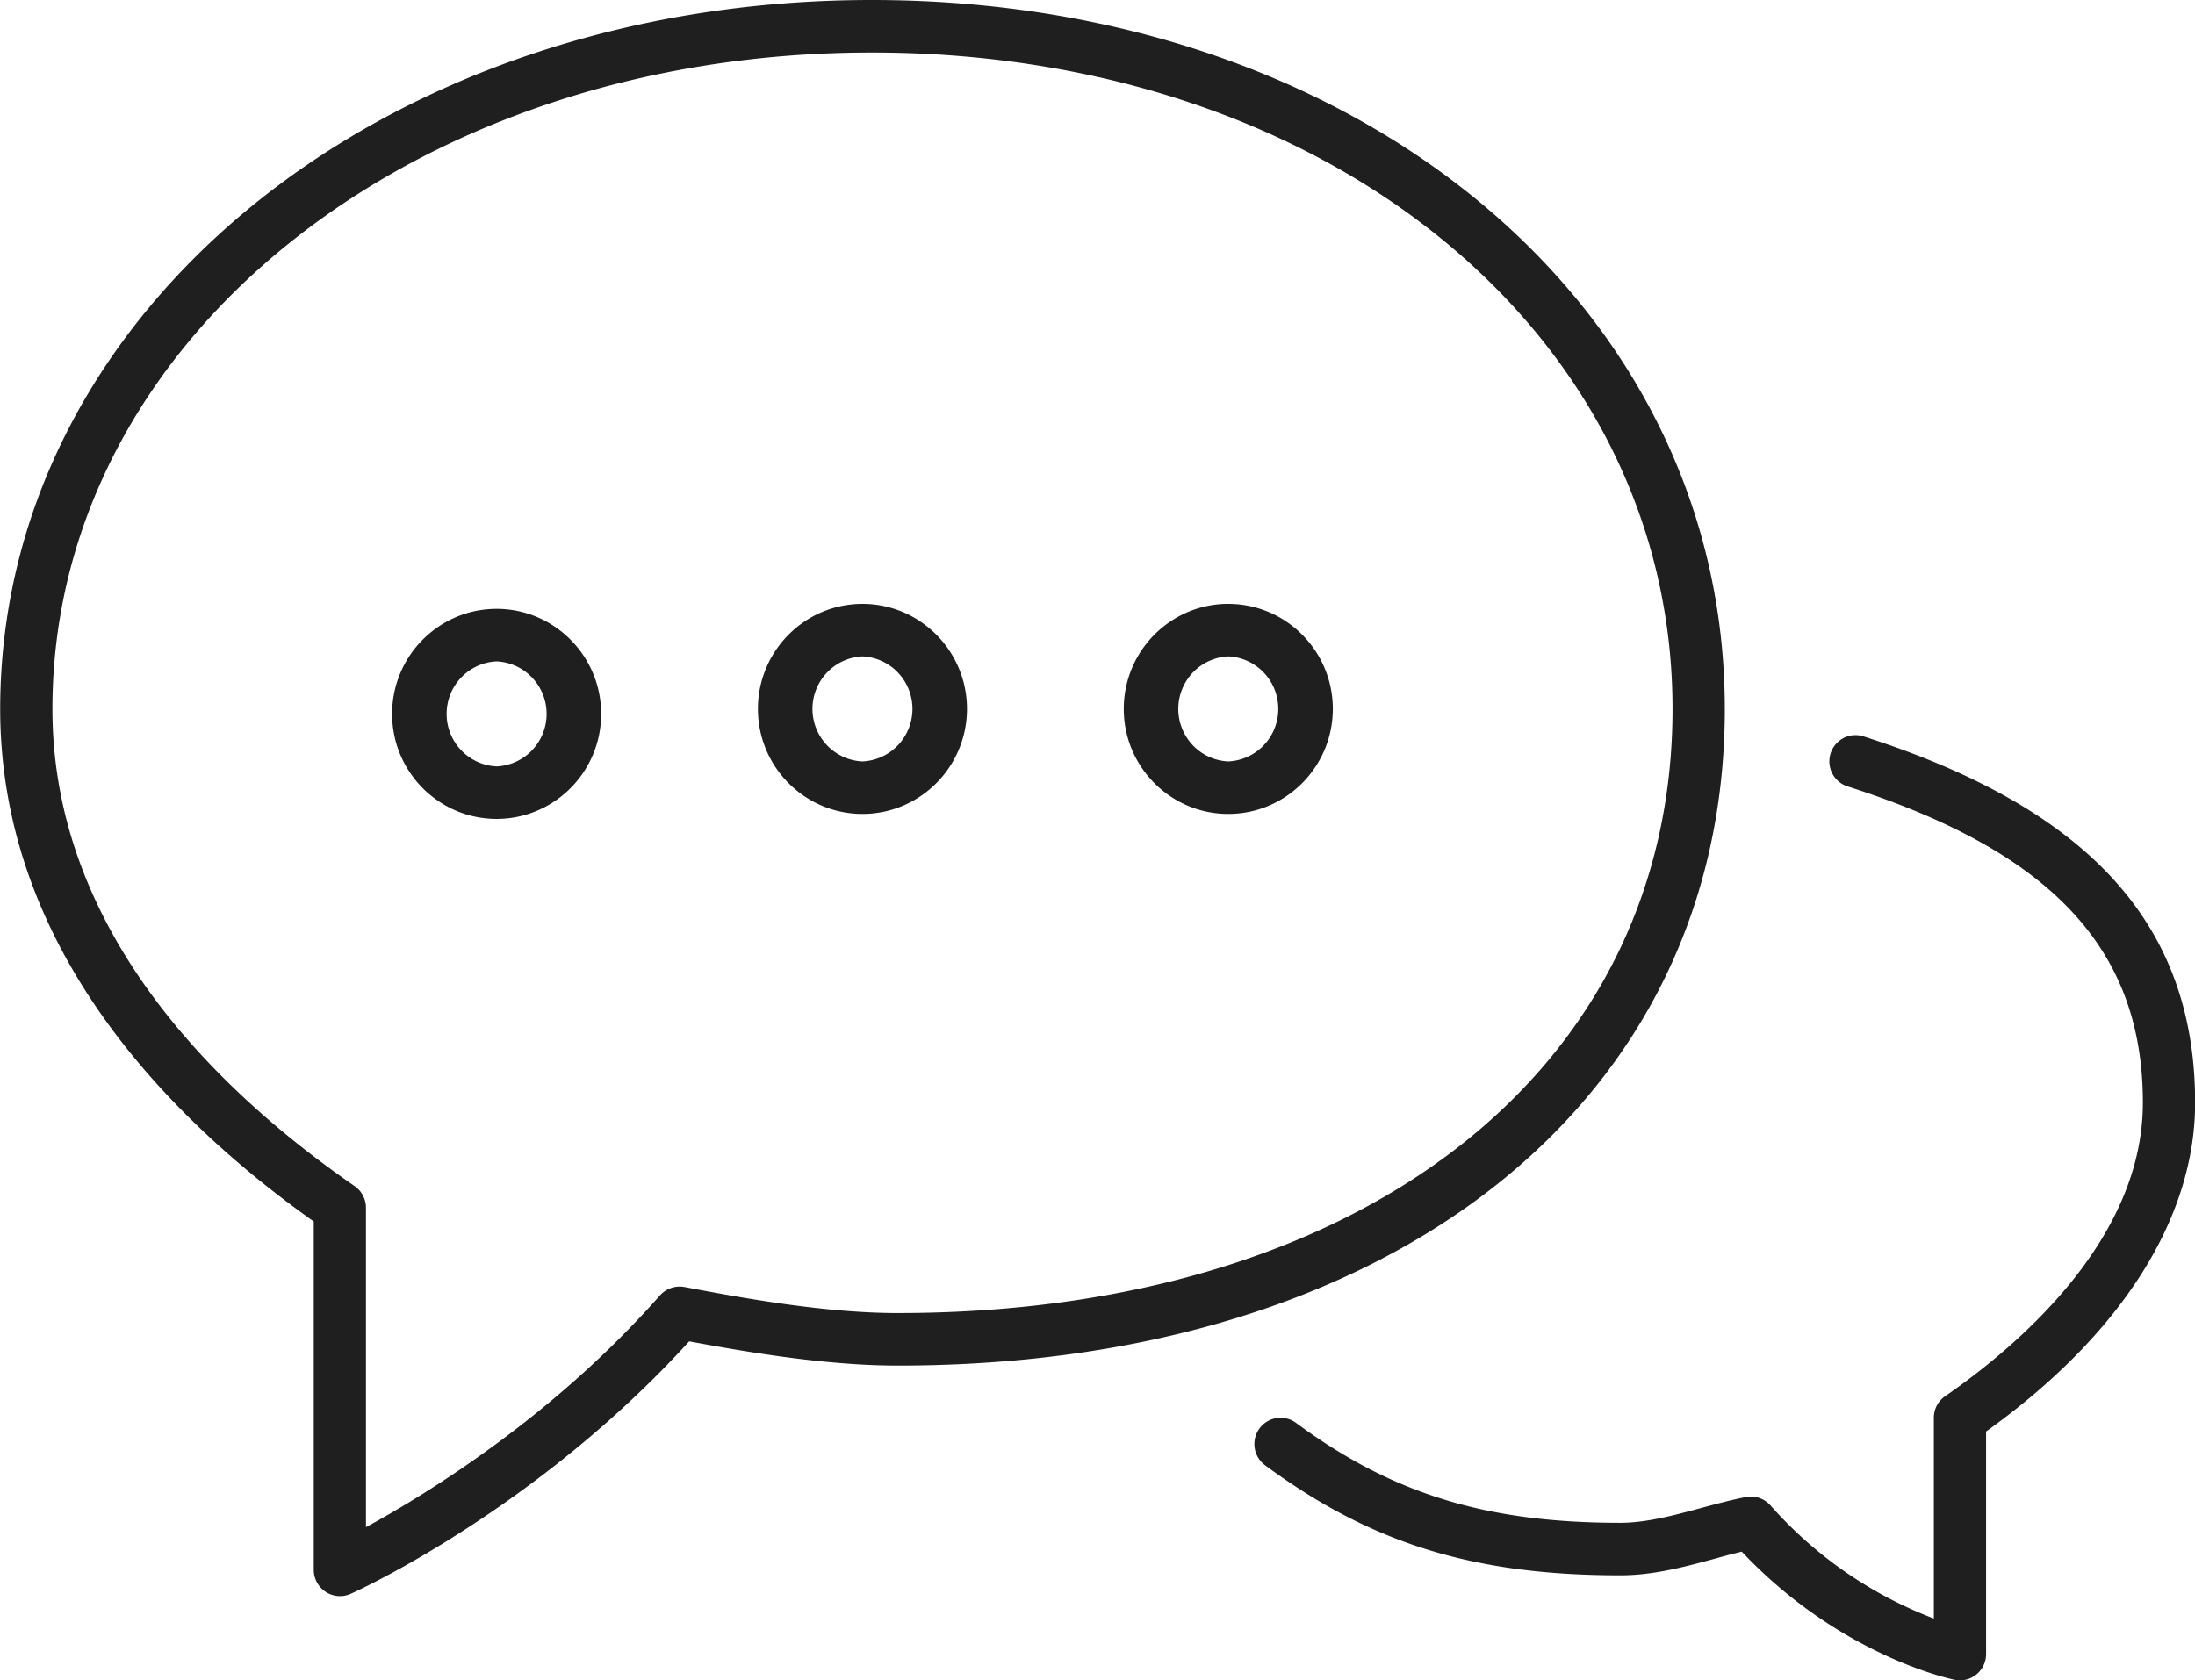
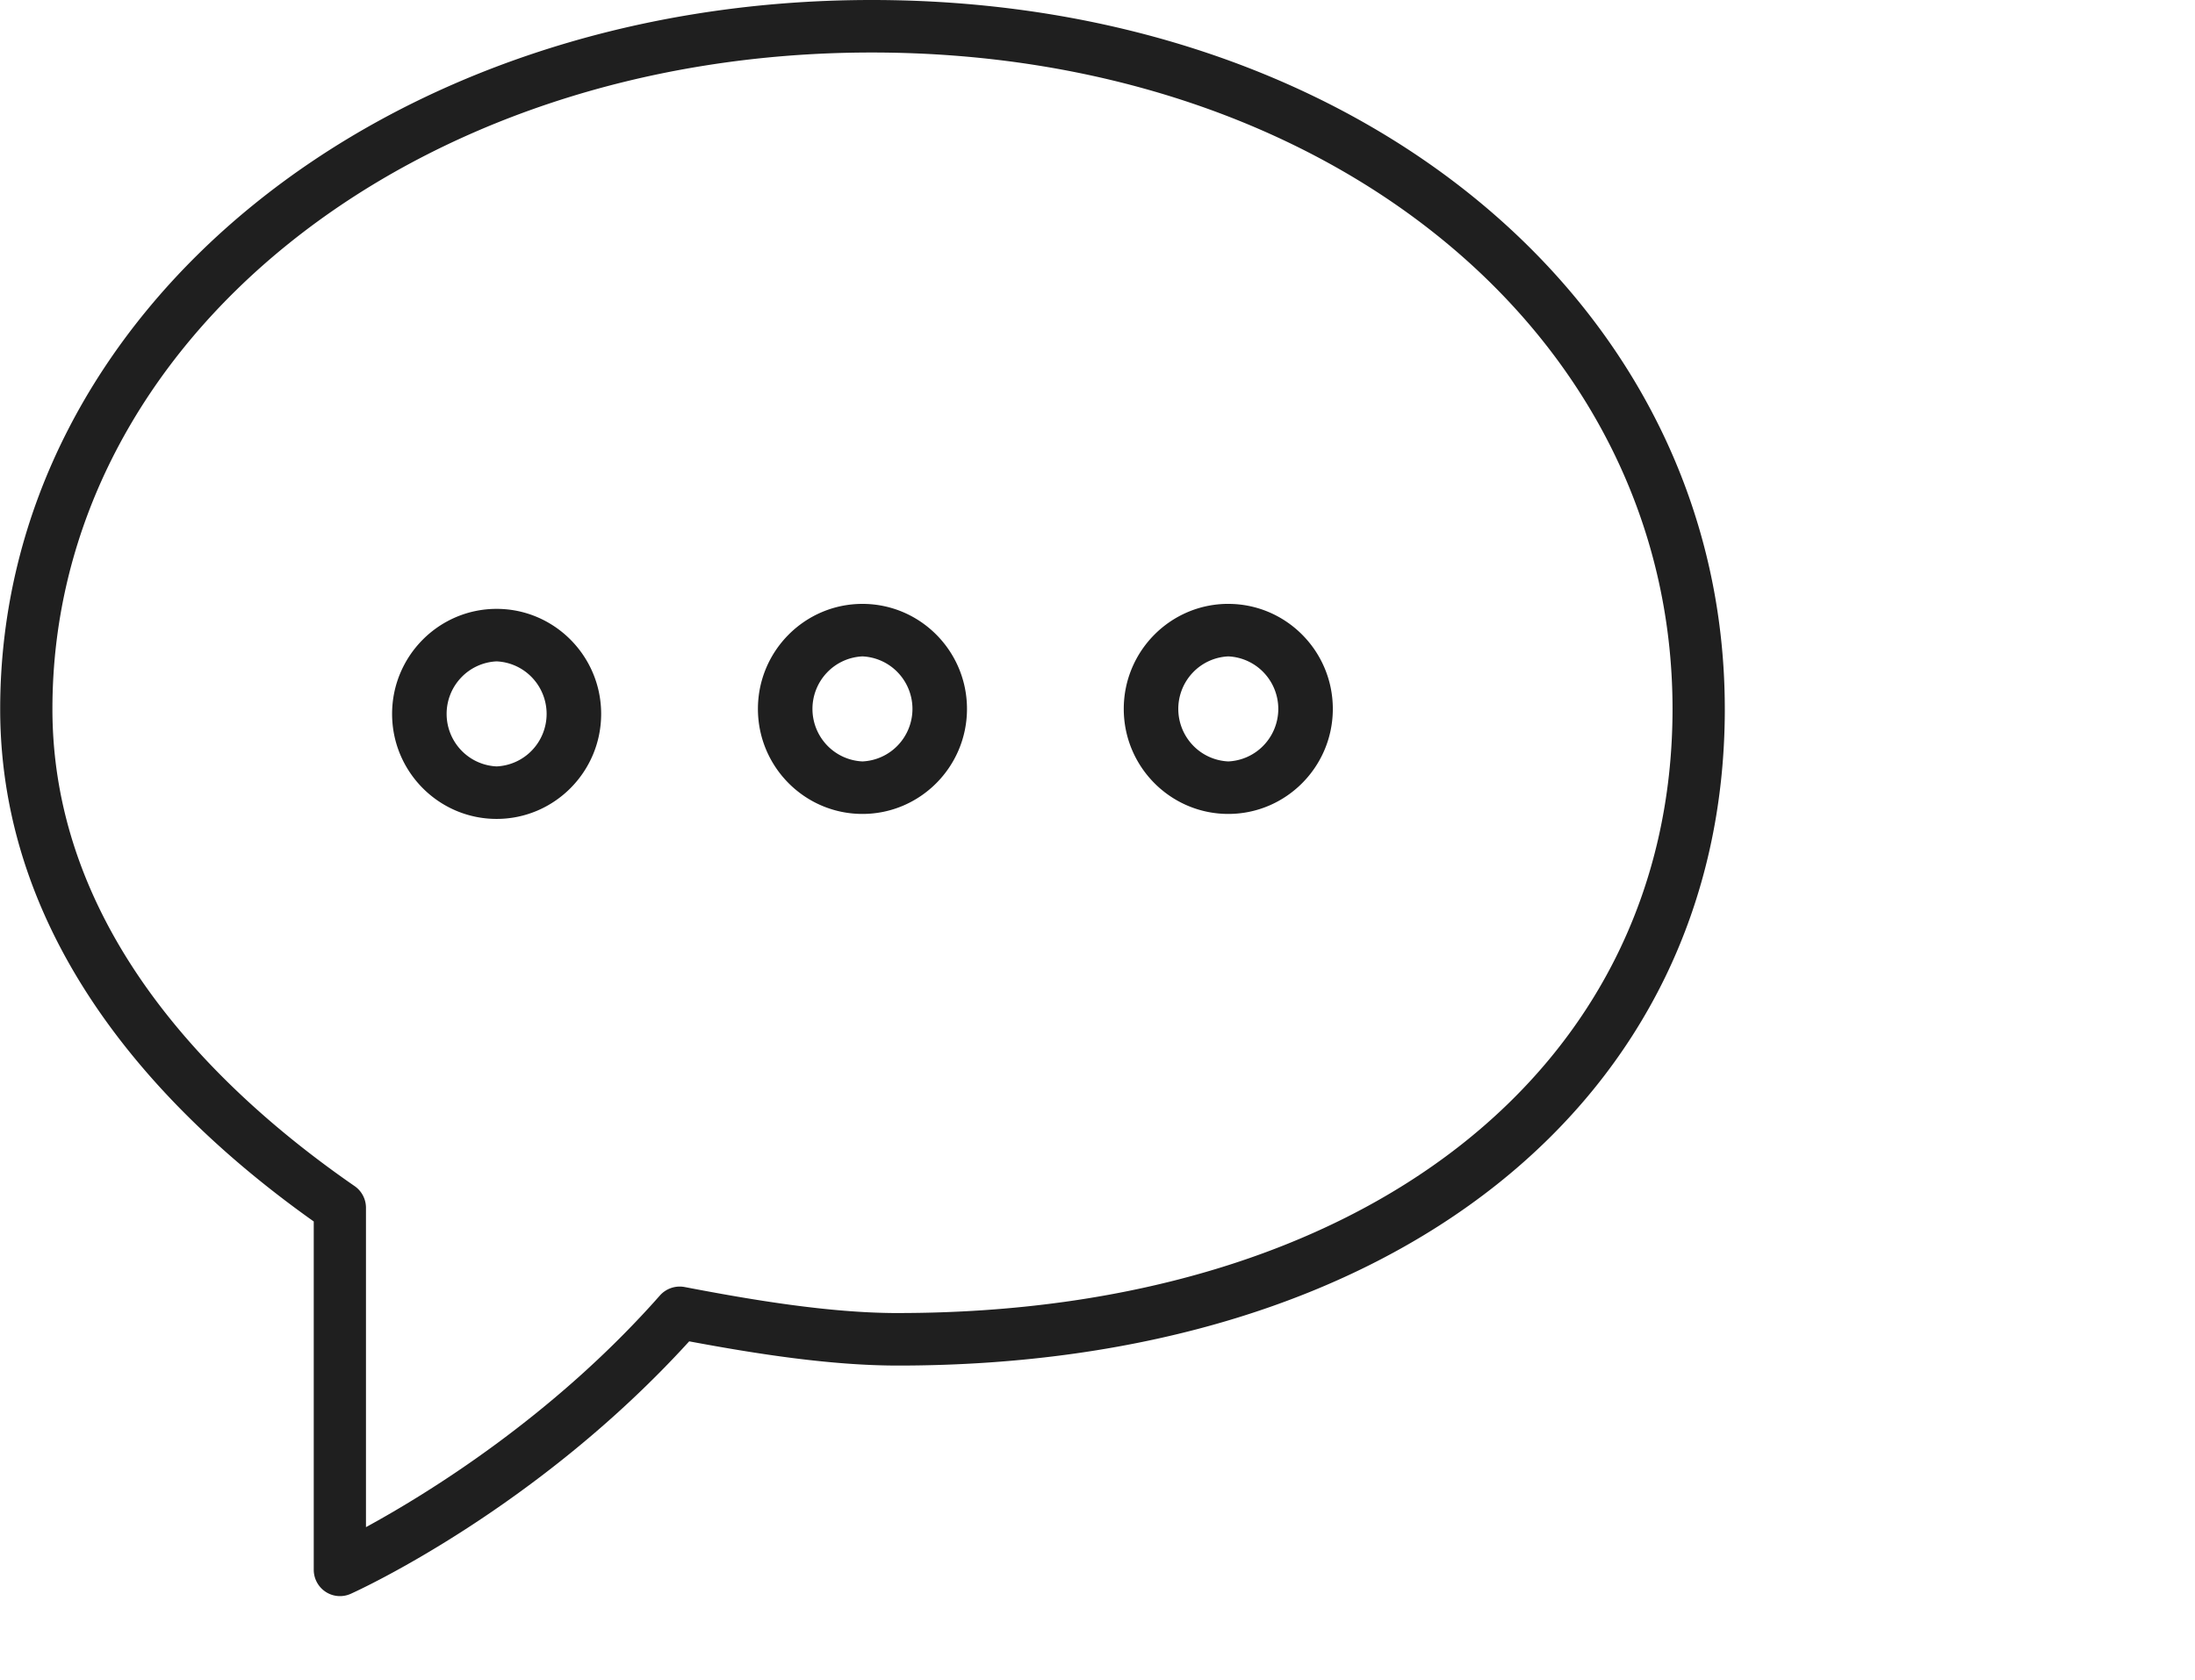
<svg xmlns="http://www.w3.org/2000/svg" width="111" height="85" viewBox="0 0 111 85" fill="none">
-   <path d="M94.23 37.248a1.315 1.315 0 00-1.007.086 1.334 1.334 0 00-.566 1.79c.16.313.439.549.773.655 10.328 3.307 14.934 8.24 14.934 16.002 0 6.903-6.266 12.26-9.998 14.843a1.325 1.325 0 00-.573 1.094v10.155a21.009 21.009 0 01-8.262-5.724 1.321 1.321 0 00-1.237-.423c-.753.147-1.522.354-2.301.564-1.348.363-2.738.74-4.057.74-6.787 0-11.539-1.466-16.397-5.054a1.318 1.318 0 00-1.848.283 1.334 1.334 0 00.281 1.858c5.357 3.957 10.561 5.57 17.964 5.57 1.667 0 3.232-.422 4.744-.831.47-.133.937-.255 1.4-.367 4.94 5.243 10.527 6.436 10.77 6.484a1.314 1.314 0 001.1-.274 1.33 1.33 0 00.486-1.028v-11.26c6.824-4.89 10.571-10.776 10.571-16.63 0-8.981-5.33-14.87-16.777-18.533z" fill="#1F1F1F" />
  <path d="M87.222 35.86C87.222 15.416 68.675 0 44.082 0 19.368 0 .009 15.754.009 35.865c0 12.056 8.486 20.694 15.857 25.922v17.627a1.337 1.337 0 00.606 1.111 1.322 1.322 0 001.257.1c.386-.172 9.406-4.292 17.123-12.774 3.343.624 7.125 1.225 10.556 1.225 25.01 0 41.815-13.35 41.815-33.217zM45.404 66.42c-3.462 0-7.397-.667-10.79-1.318a1.343 1.343 0 00-1.237.422c-5.418 6.142-11.785 10.044-14.87 11.725V61.094a1.334 1.334 0 00-.573-1.095C10.962 55.18 2.651 47.082 2.651 35.865c0-18.623 18.198-33.209 41.432-33.209 23.088 0 40.496 14.275 40.496 33.203 0 18.28-15.743 30.56-39.175 30.56z" fill="#1F1F1F" />
  <path d="M43.614 30.547c-2.915 0-5.286 2.382-5.286 5.312s2.37 5.313 5.286 5.313c2.915 0 5.286-2.383 5.286-5.313 0-2.93-2.371-5.312-5.286-5.312zm0 7.969a2.64 2.64 0 01-1.794-.819 2.666 2.666 0 010-3.675 2.64 2.64 0 011.794-.819 2.64 2.64 0 011.794.819 2.666 2.666 0 010 3.675 2.64 2.64 0 01-1.794.819zm18.5-7.97c-2.915 0-5.286 2.383-5.286 5.313 0 2.93 2.37 5.313 5.286 5.313 2.915 0 5.286-2.383 5.286-5.313 0-2.93-2.371-5.312-5.286-5.312zm0 7.97a2.64 2.64 0 01-1.794-.819 2.666 2.666 0 010-3.675 2.64 2.64 0 011.794-.819 2.64 2.64 0 011.794.819 2.666 2.666 0 010 3.675 2.64 2.64 0 01-1.794.819zm-37-7.717c-2.915 0-5.286 2.383-5.286 5.313 0 2.93 2.37 5.312 5.286 5.312 2.915 0 5.286-2.382 5.286-5.312s-2.371-5.313-5.286-5.313zm0 7.969a2.64 2.64 0 01-1.794-.819 2.666 2.666 0 010-3.675 2.64 2.64 0 011.794-.819 2.64 2.64 0 011.794.82 2.666 2.666 0 010 3.674 2.64 2.64 0 01-1.794.819z" fill="#1F1F1F" />
</svg>